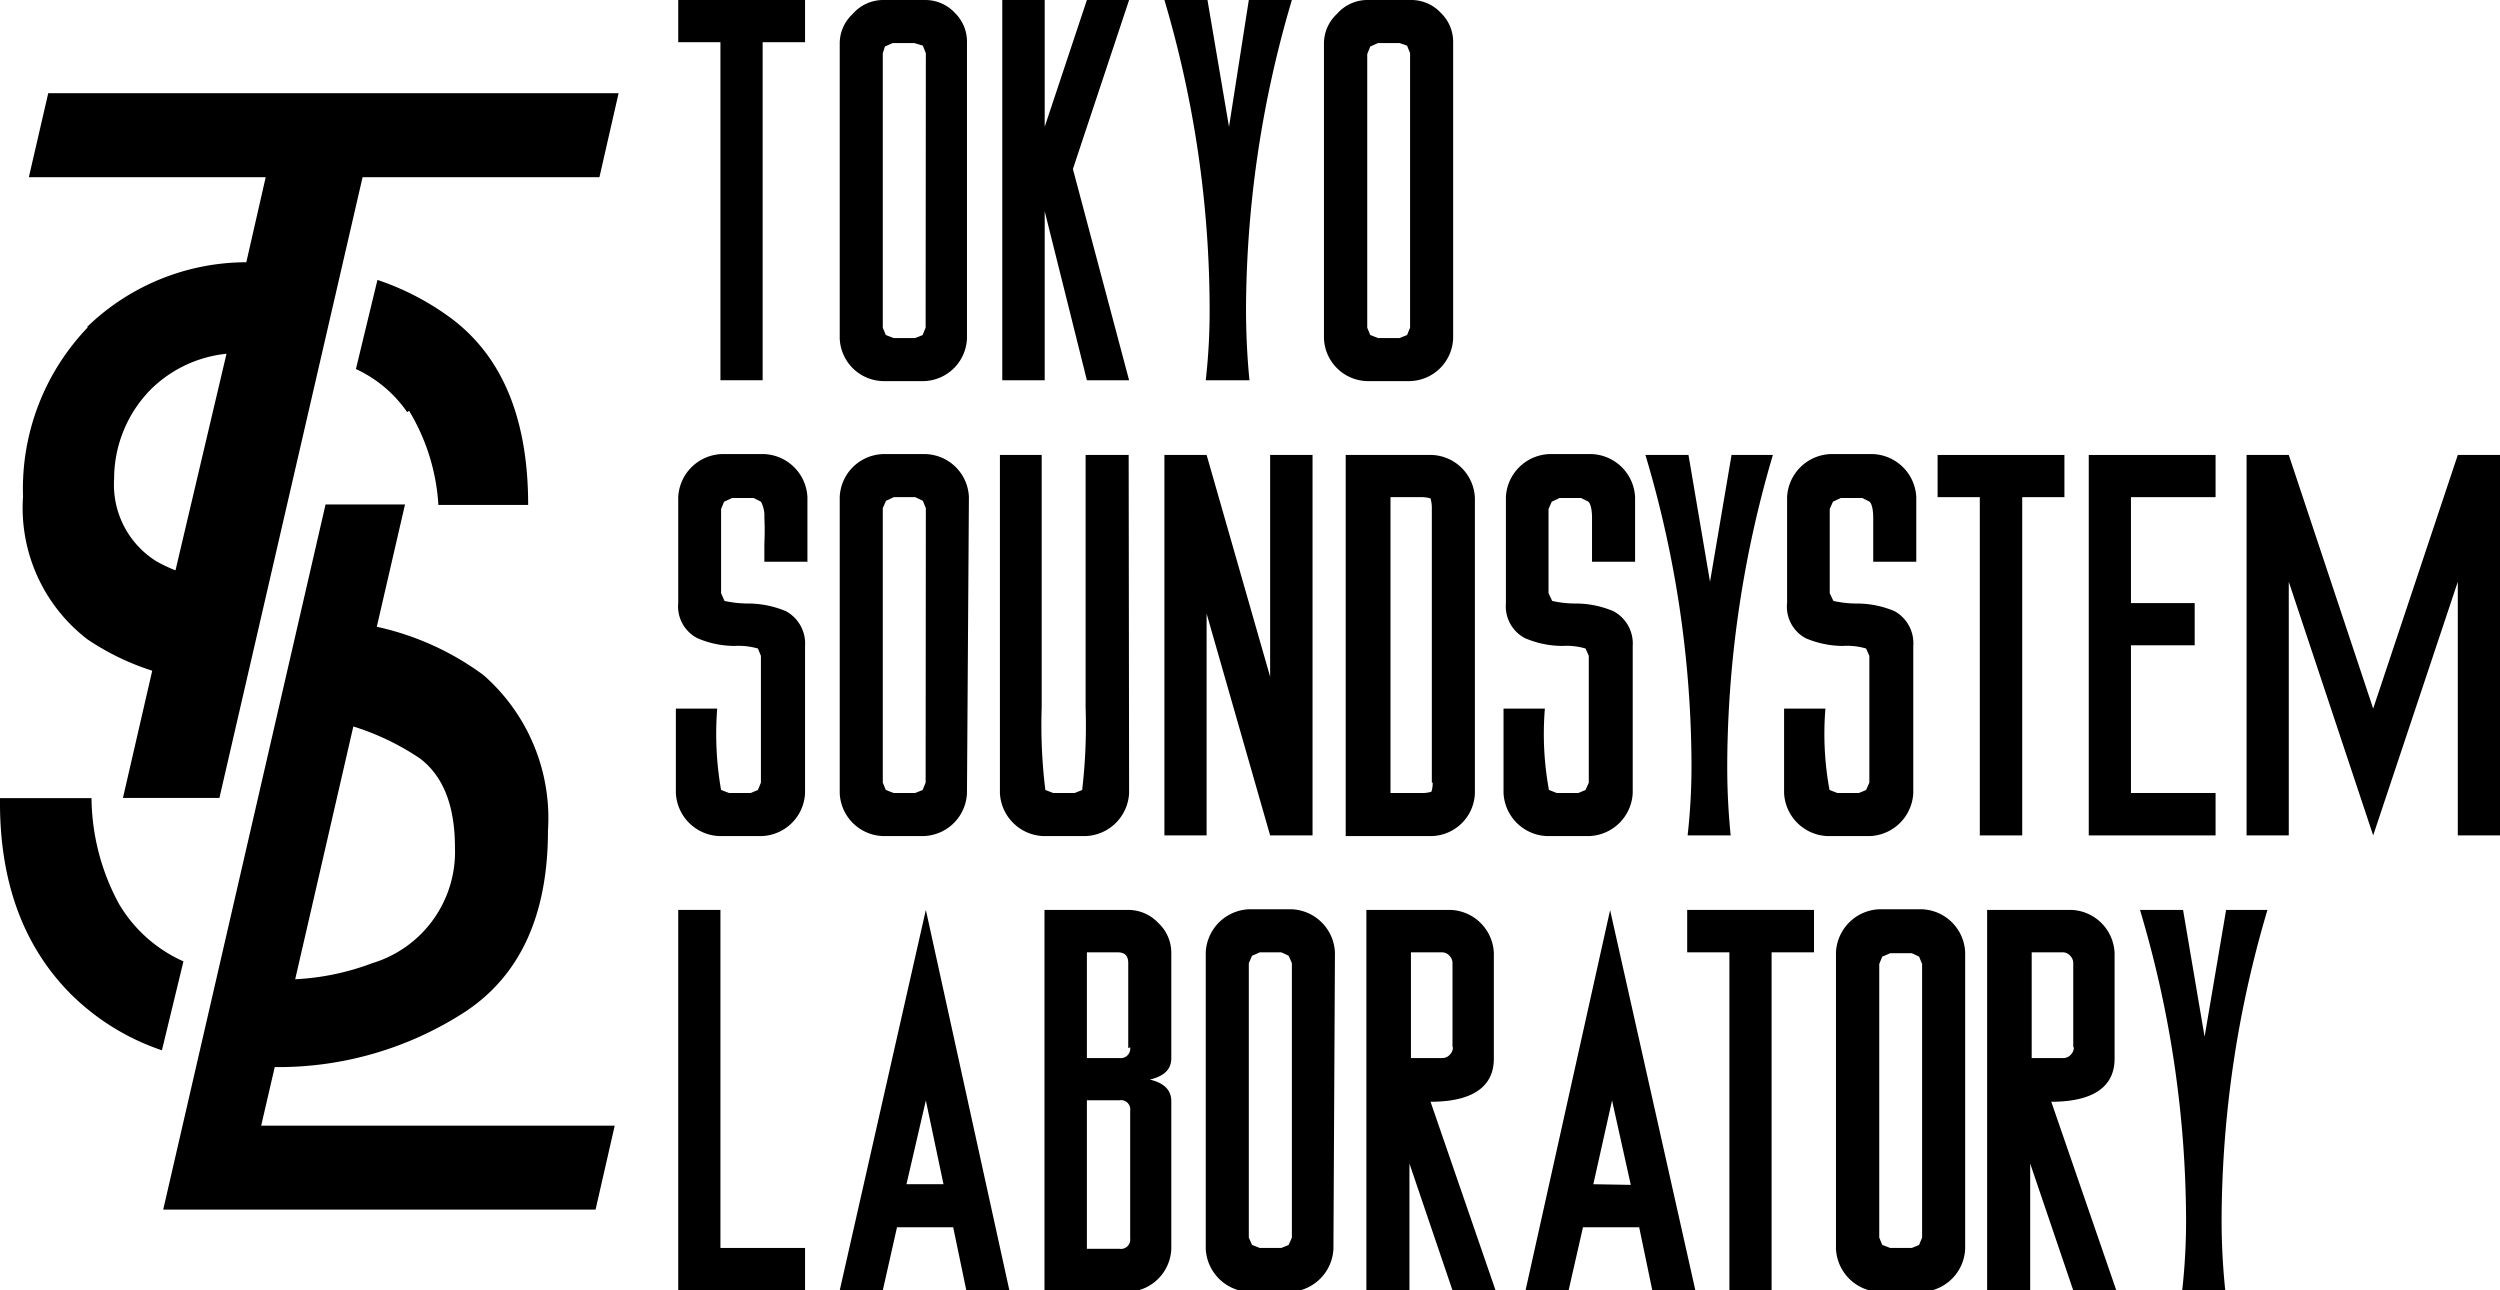
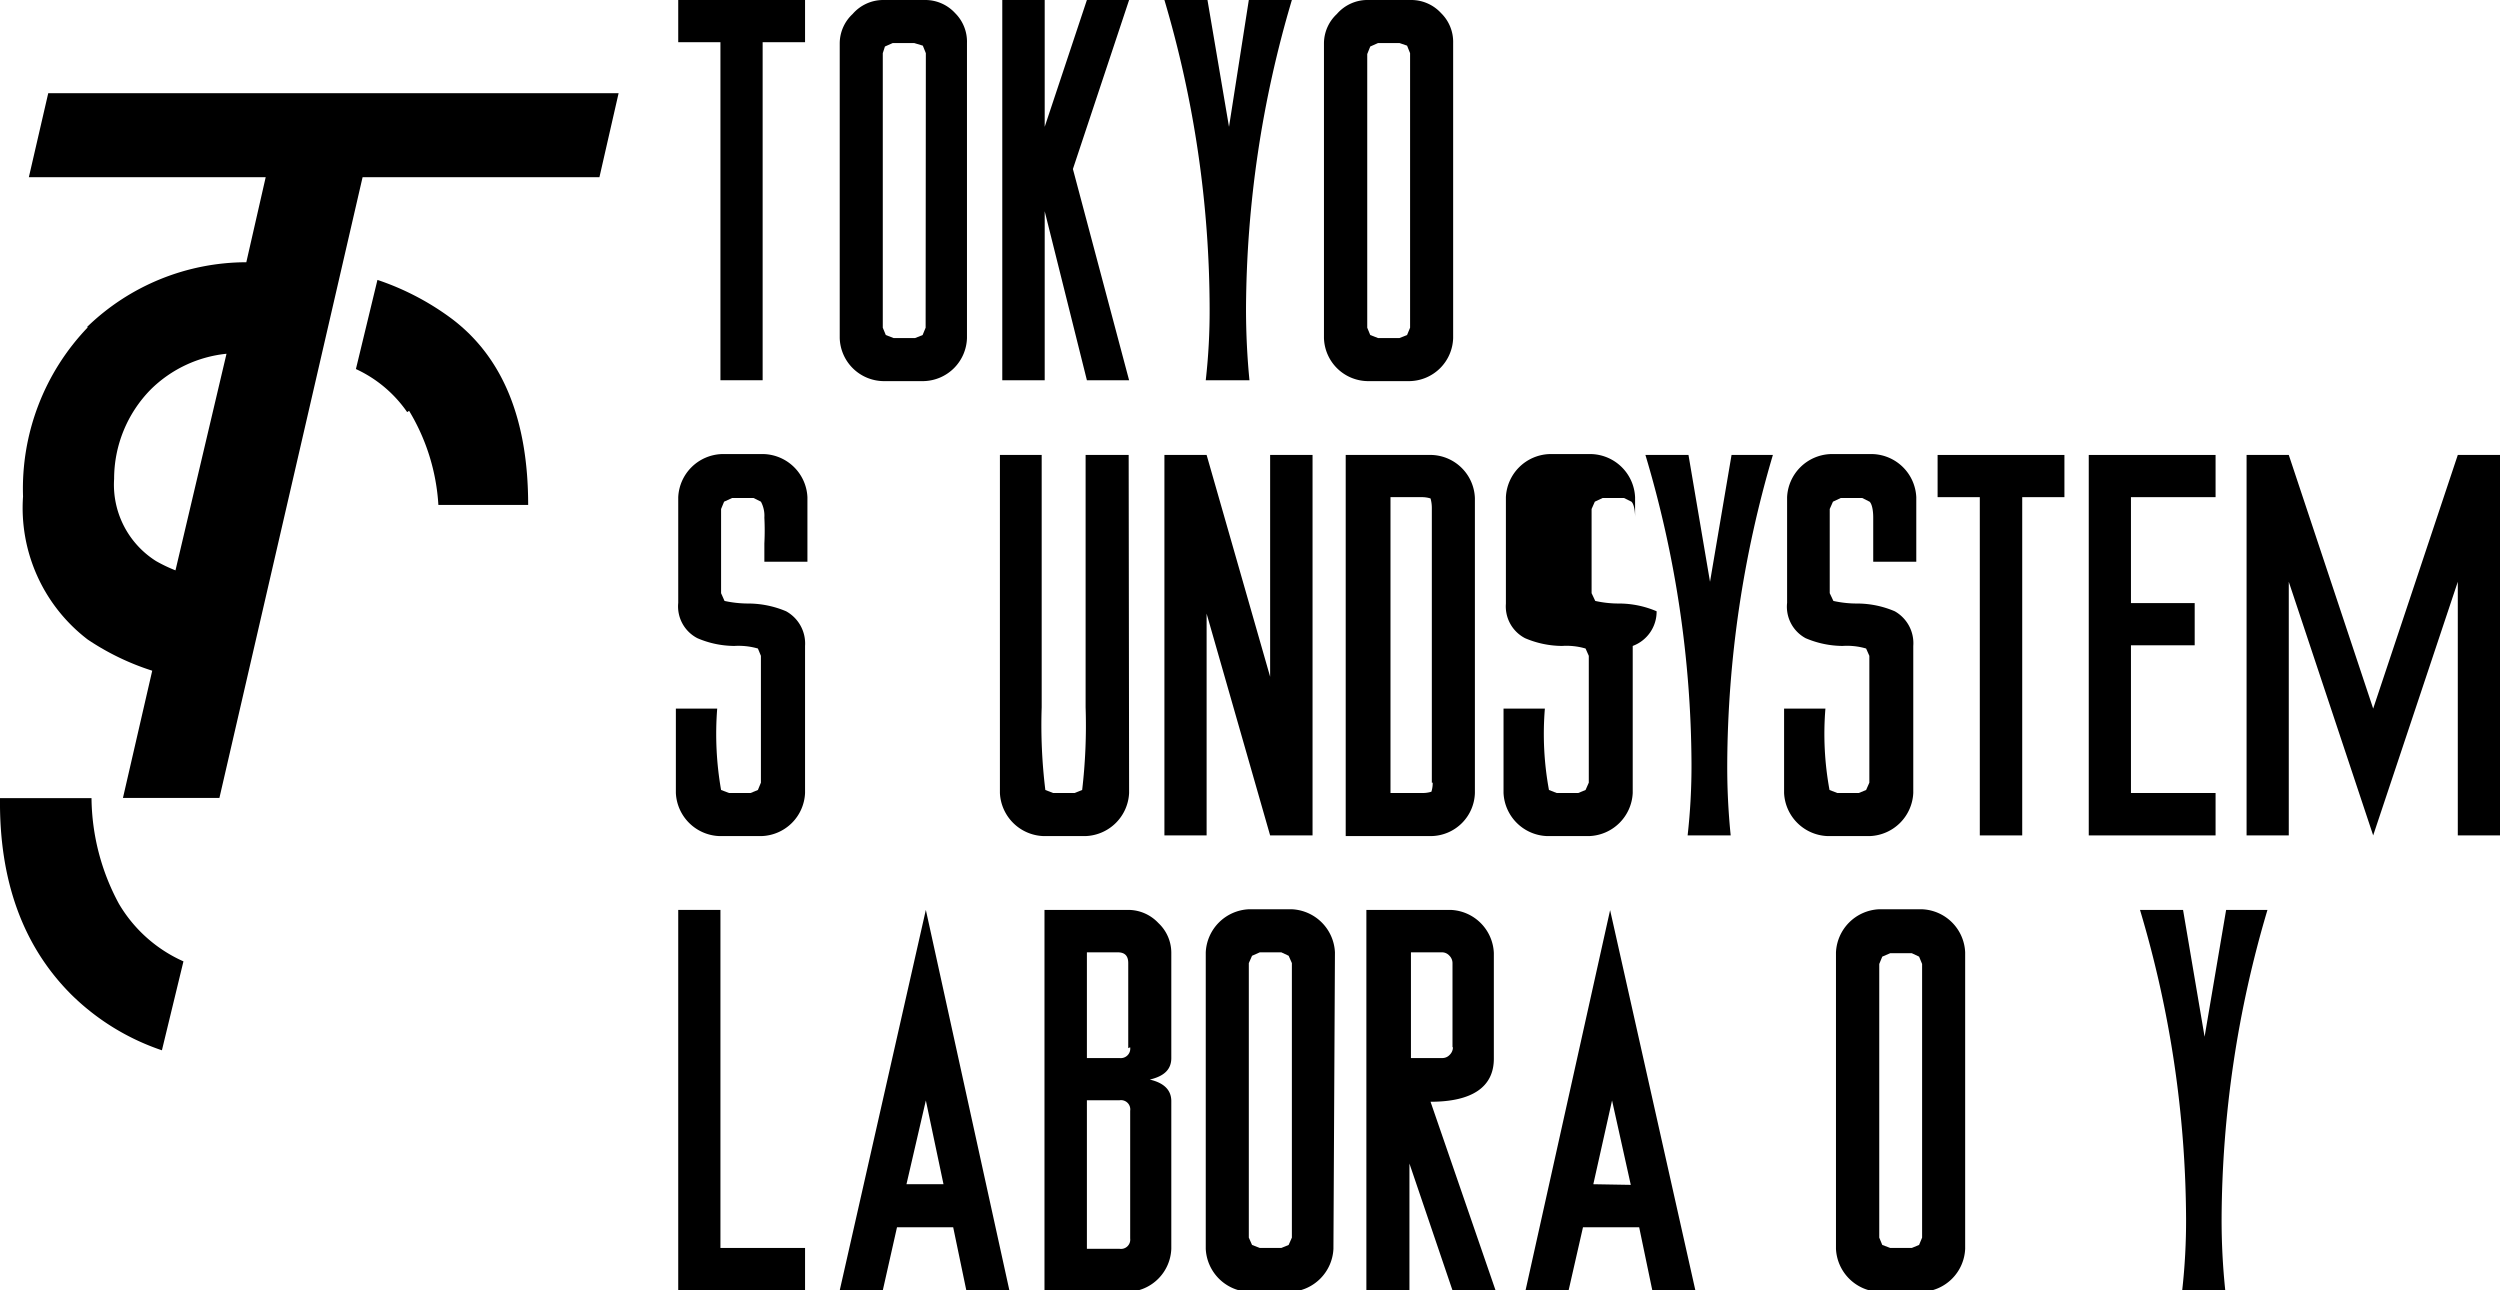
<svg xmlns="http://www.w3.org/2000/svg" viewBox="0 0 116.11 59.93">
  <title>logo-tssl</title>
  <g id="レイヤー_2" data-name="レイヤー 2">
    <g id="レイヤー_1-2" data-name="レイヤー 1">
      <polygon points="37.39 1.96 35.42 1.96 35.42 17.66 33.46 17.66 33.46 1.96 31.5 1.96 31.5 0 37.39 0 37.39 1.96" />
      <path d="M44.91,15.7a2.06,2.06,0,0,1-2,2H41a2.06,2.06,0,0,1-2-2V2a1.87,1.87,0,0,1,.6-1.35A1.88,1.88,0,0,1,41,0h2a1.88,1.88,0,0,1,1.36.61A1.87,1.87,0,0,1,44.91,2ZM43,2.47l-.14-.35L42.46,2h-1l-.36.16L41,2.47V15.22l.14.34.36.14h1l.35-.14.14-.34Z" />
      <polygon points="52.44 17.66 50.48 17.66 48.52 9.81 48.52 17.66 46.55 17.66 46.55 0 48.52 0 48.52 5.89 50.48 0 52.44 0 49.83 7.85 52.44 17.66" />
      <path d="M60,0a51,51,0,0,0-2.13,14.33c0,1.2.06,2.31.16,3.33H56a28.6,28.6,0,0,0,.18-3.33A50.66,50.66,0,0,0,54.08,0h2l1,5.89L58,0Z" />
      <path d="M67.49,15.7a2.06,2.06,0,0,1-2,2h-2a2.06,2.06,0,0,1-2-2V2a1.87,1.87,0,0,1,.6-1.35A1.88,1.88,0,0,1,63.57,0h2a1.88,1.88,0,0,1,1.36.61A1.87,1.87,0,0,1,67.49,2Zm-2-13.23-.14-.35L65,2h-1l-.36.16-.14.35V15.22l.14.34.36.14h1l.35-.14.14-.34Z" />
      <path d="M37.39,36.83a2.09,2.09,0,0,1-2,2h-2a2.1,2.1,0,0,1-2-2V32.91h1.92a15.08,15.08,0,0,0,.18,3.78l.37.14h1l.34-.14.14-.34V30.46l-.14-.34A3.25,3.25,0,0,0,34.11,30a4.39,4.39,0,0,1-1.72-.36A1.66,1.66,0,0,1,31.5,28V23.09a2.1,2.1,0,0,1,2-2h2a2.1,2.1,0,0,1,2,2v3h-2c0,.13,0-.15,0-.85a11.82,11.82,0,0,0,0-1.2,1.38,1.38,0,0,0-.16-.74l-.34-.17H34l-.37.17-.14.34v3.91l.16.36a5.22,5.22,0,0,0,1.12.12,4.54,4.54,0,0,1,1.74.36A1.71,1.71,0,0,1,37.39,30Z" />
-       <path d="M44.91,36.83a2.08,2.08,0,0,1-2,2H41a2.08,2.08,0,0,1-2-2V23.09a2.08,2.08,0,0,1,2-2h2a2.08,2.08,0,0,1,2,2ZM43,23.6l-.14-.34-.35-.17h-1l-.36.17L41,23.6V36.35l.14.34.36.14h1l.35-.14.14-.34Z" />
      <path d="M52.44,36.83a2.1,2.1,0,0,1-2,2h-2a2.1,2.1,0,0,1-2-2V21.13h1.94v4.59c0,3,0,5.36,0,7.13a24.7,24.7,0,0,0,.17,3.84l.36.14h1l.35-.14a25.72,25.72,0,0,0,.16-3.84c0-1.77,0-4.14,0-7.13q0-5.74,0-4.59h2Z" />
      <polygon points="60.96 38.8 58.99 38.8 56.04 28.5 56.04 38.8 54.08 38.8 54.08 21.13 56.04 21.13 58.99 31.43 58.99 21.13 60.96 21.13 60.96 38.8" />
      <path d="M68.5,36.83a2.06,2.06,0,0,1-2,2h-4V21.13h4a2.08,2.08,0,0,1,2,2Zm-2-.48V23.6a1.63,1.63,0,0,0-.06-.45,1.33,1.33,0,0,0-.42-.06H64.58V36.83h1.48a1.33,1.33,0,0,0,.42-.06,1.33,1.33,0,0,0,.06-.42" />
-       <path d="M75.83,36.83a2.1,2.1,0,0,1-2,2h-2a2.1,2.1,0,0,1-2-2V32.91h1.92a14.35,14.35,0,0,0,.19,3.78l.36.14h1l.34-.14.15-.34V30.46l-.15-.34A3.14,3.14,0,0,0,72.55,30a4.43,4.43,0,0,1-1.72-.36,1.66,1.66,0,0,1-.89-1.6V23.09a2.1,2.1,0,0,1,2-2h2a2.1,2.1,0,0,1,2,2v3h-2c0,.13,0-.15,0-.85q0-.75,0-1.2c0-.41-.08-.66-.17-.74l-.34-.17h-1l-.36.17-.15.34v3.91l.17.36a5,5,0,0,0,1.11.12,4.46,4.46,0,0,1,1.74.36A1.7,1.7,0,0,1,75.83,30Z" />
+       <path d="M75.83,36.83a2.1,2.1,0,0,1-2,2h-2a2.1,2.1,0,0,1-2-2V32.91h1.92a14.35,14.35,0,0,0,.19,3.78l.36.14h1l.34-.14.15-.34V30.46l-.15-.34A3.14,3.14,0,0,0,72.55,30a4.43,4.43,0,0,1-1.72-.36,1.66,1.66,0,0,1-.89-1.6V23.09a2.1,2.1,0,0,1,2-2h2a2.1,2.1,0,0,1,2,2v3c0,.13,0-.15,0-.85q0-.75,0-1.2c0-.41-.08-.66-.17-.74l-.34-.17h-1l-.36.17-.15.34v3.91l.17.36a5,5,0,0,0,1.11.12,4.46,4.46,0,0,1,1.74.36A1.7,1.7,0,0,1,75.83,30Z" />
      <path d="M82.34,21.13a51.4,51.4,0,0,0-2.12,14.33,31.56,31.56,0,0,0,.16,3.34h-2a28.9,28.9,0,0,0,.18-3.34,50.72,50.72,0,0,0-2.14-14.33h2l1,5.89,1-5.89Z" />
      <path d="M88.86,36.83a2.1,2.1,0,0,1-2,2h-2a2.1,2.1,0,0,1-2-2V32.91h1.92a14.35,14.35,0,0,0,.19,3.78l.36.14h1l.34-.14.15-.34V30.46l-.15-.34A3.14,3.14,0,0,0,85.58,30a4.43,4.43,0,0,1-1.72-.36A1.66,1.66,0,0,1,83,28V23.09a2.1,2.1,0,0,1,2-2h2a2.1,2.1,0,0,1,2,2v3h-2c0,.13,0-.15,0-.85q0-.75,0-1.2c0-.41-.08-.66-.17-.74l-.34-.17h-1l-.36.17-.15.34v3.91l.17.36a5,5,0,0,0,1.11.12,4.46,4.46,0,0,1,1.74.36A1.7,1.7,0,0,1,88.86,30Z" />
      <polygon points="95.88 23.09 93.92 23.09 93.92 38.8 91.95 38.8 91.95 23.09 89.99 23.09 89.99 21.13 95.88 21.13 95.88 23.09" />
      <polygon points="102.9 38.8 97.01 38.8 97.01 21.13 102.9 21.13 102.9 23.09 98.97 23.09 98.97 28.01 101.93 28.01 101.93 29.97 98.97 29.97 98.97 36.83 102.9 36.83 102.9 38.8" />
      <polygon points="116.11 38.8 114.15 38.8 114.15 27.02 110.22 38.8 106.3 27.02 106.3 38.8 104.34 38.8 104.34 21.13 106.3 21.13 110.22 32.91 114.15 21.13 116.11 21.13 116.11 38.8" />
      <polygon points="37.39 59.93 31.5 59.93 31.5 42.26 33.46 42.26 33.46 57.96 37.39 57.96 37.39 59.93" />
      <path d="M46.88,59.93h-2L44.27,57H41.66L41,59.93H39L43,42.26ZM43.82,55,43,51.11,42.1,55Z" />
      <path d="M54.4,58a2.08,2.08,0,0,1-2,2H48.51V42.26h3.93a1.92,1.92,0,0,1,1.36.61,1.89,1.89,0,0,1,.6,1.36v4.91c0,.52-.32.84-1,1,.65.15,1,.48,1,1Zm-2-9.32V44.73c0-.34-.16-.5-.49-.5H50.48v4.91H52a.44.44,0,0,0,.49-.5m0,8.84V51.59A.43.43,0,0,0,52,51.1H50.48V58H52a.43.43,0,0,0,.49-.48" />
      <path d="M61.93,58a2.1,2.1,0,0,1-2,2H58a2.1,2.1,0,0,1-2-2V44.23a2.1,2.1,0,0,1,2-2h2a2.1,2.1,0,0,1,2,2ZM60,44.73l-.15-.34-.34-.16h-1l-.36.16-.15.34V57.48l.15.34.36.14h1l.34-.14.15-.34Z" />
      <path d="M69.46,59.93h-2l-2-5.89v5.89h-2V42.26h3.92a2.09,2.09,0,0,1,2,2v4.91c0,1.31-1,2-2.94,2Zm-2-11.29V44.73a.49.49,0,0,0-.15-.35.46.46,0,0,0-.33-.15H65.53v4.91H67a.46.46,0,0,0,.33-.15.49.49,0,0,0,.15-.35" />
      <path d="M78.74,59.93h-2L76.13,57H73.52l-.67,2.94h-2l3.93-17.67Zm-3-4.9-.87-3.92L74,55Z" />
-       <polygon points="84.25 44.23 82.28 44.23 82.28 59.93 80.32 59.93 80.32 44.23 78.36 44.23 78.36 42.26 84.25 42.26 84.25 44.23" />
      <path d="M91.27,58a2.09,2.09,0,0,1-2,2h-2a2.1,2.1,0,0,1-2-2V44.23a2.1,2.1,0,0,1,2-2h2a2.09,2.09,0,0,1,2,2Zm-2-13.23-.14-.34-.34-.16h-1l-.37.16-.14.34V57.48l.14.34.37.14h1l.34-.14.14-.34Z" />
-       <path d="M98.29,59.93h-2l-2-5.89v5.89h-2V42.26h3.92a2.09,2.09,0,0,1,2,2v4.91c0,1.31-1,2-2.94,2Zm-2-11.29V44.73a.49.49,0,0,0-.15-.35.46.46,0,0,0-.33-.15H94.36v4.91h1.48a.46.46,0,0,0,.33-.15.49.49,0,0,0,.15-.35" />
      <path d="M105.31,42.26a51.06,51.06,0,0,0-2.13,14.33,31.44,31.44,0,0,0,.17,3.34h-2a28.9,28.9,0,0,0,.18-3.34,50.72,50.72,0,0,0-2.14-14.33h2l1,5.89,1-5.89Z" />
      <path d="M4.07,15.21a10.82,10.82,0,0,0-3,7.85,7.69,7.69,0,0,0,3,6.64,11.79,11.79,0,0,0,3,1.45L5.71,37.06h4.48L16.84,8.23h11l.89-3.9H2.24l-.9,3.9h11l-.9,3.95a10.65,10.65,0,0,0-7.39,3M8.15,26.49a7,7,0,0,1-.9-.43A4.19,4.19,0,0,1,5.3,22.24,5.92,5.92,0,0,1,7,18.09a5.84,5.84,0,0,1,3.52-1.66Z" />
      <path d="M7.52,48.78l1-4.13a6.58,6.58,0,0,1-3-2.68,10.5,10.5,0,0,1-1.27-4.9H0q-.06,5.74,3.3,9.11a11,11,0,0,0,4.22,2.6" />
      <path d="M19,19.08a9.55,9.55,0,0,1,1.36,4.37h4.17q0-5.93-3.5-8.61A12.34,12.34,0,0,0,17.53,13l-1,4.14a5.88,5.88,0,0,1,2.38,2" />
-       <path d="M12.76,49.56A15.94,15.94,0,0,0,21.59,47q3.86-2.54,3.86-8.43a8.83,8.83,0,0,0-3-7.22,13,13,0,0,0-4.95-2.24l1.31-5.68H15.12L7.58,56.18H27.66l.89-3.9H12.13Zm3.65-15.82a11.8,11.8,0,0,1,3.1,1.49c1.08.82,1.62,2.2,1.62,4.13a5.4,5.4,0,0,1-3.83,5.37,11.69,11.69,0,0,1-3.59.75Z" />
    </g>
  </g>
</svg>